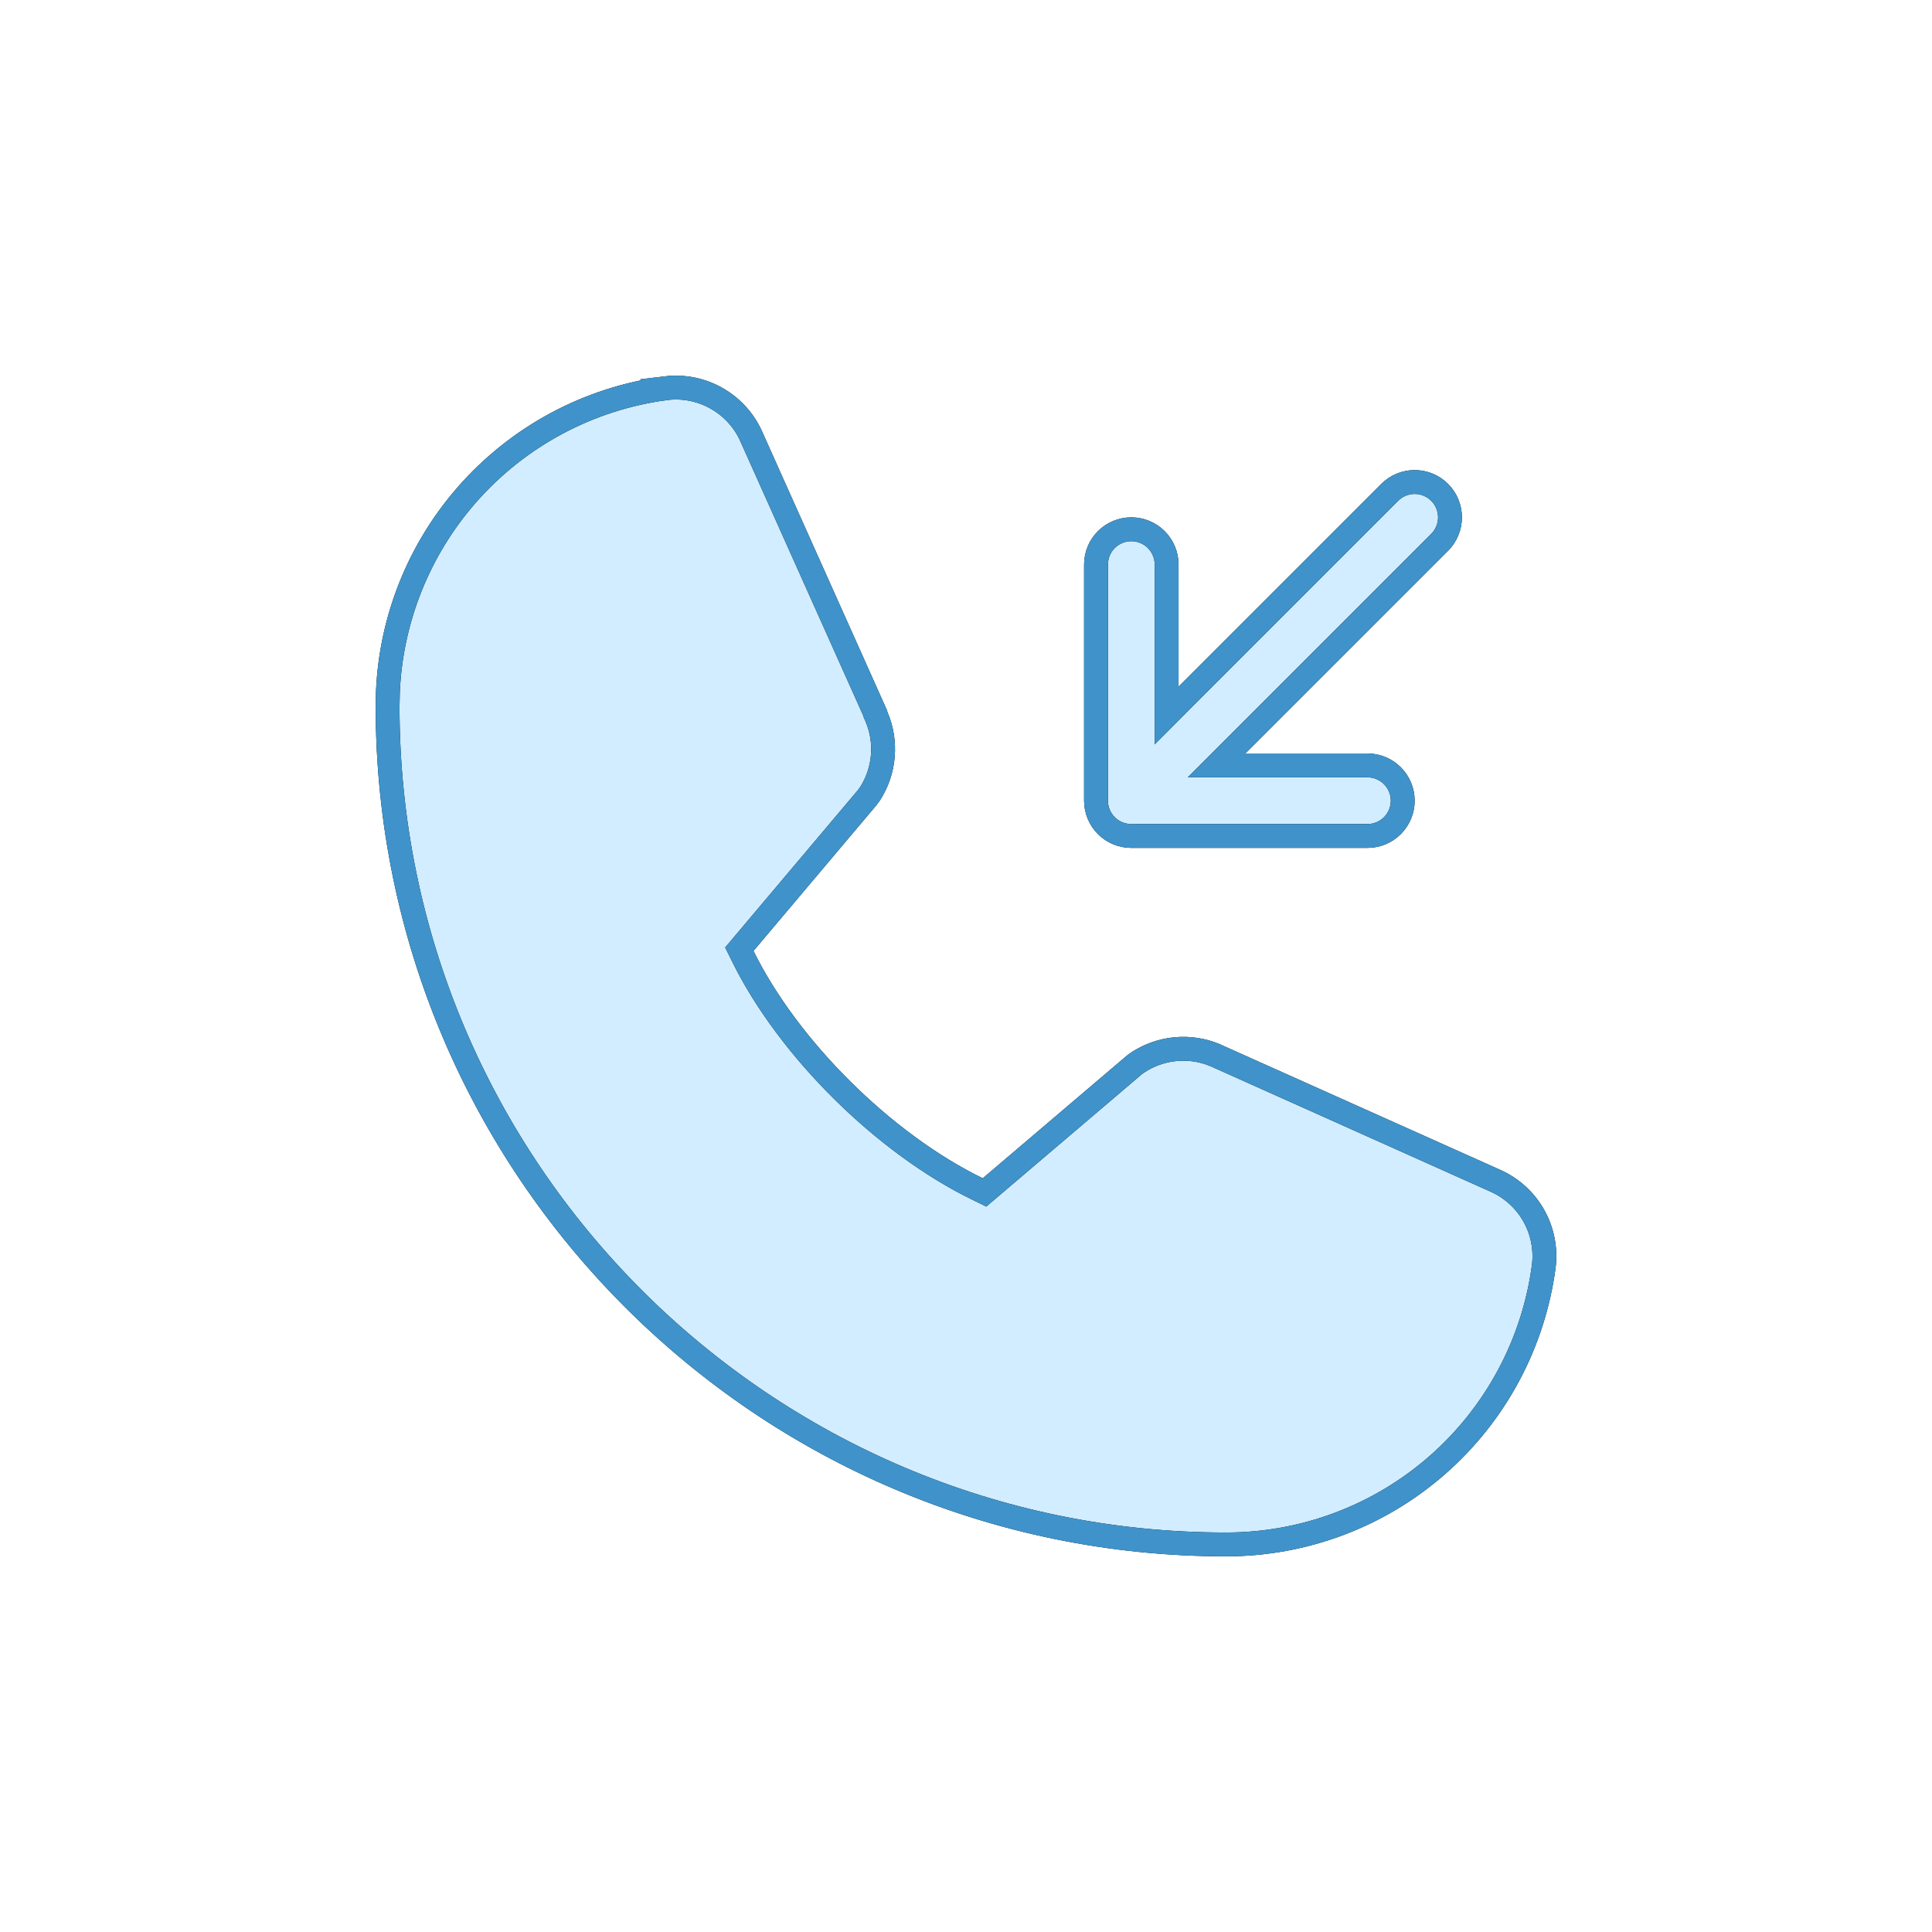
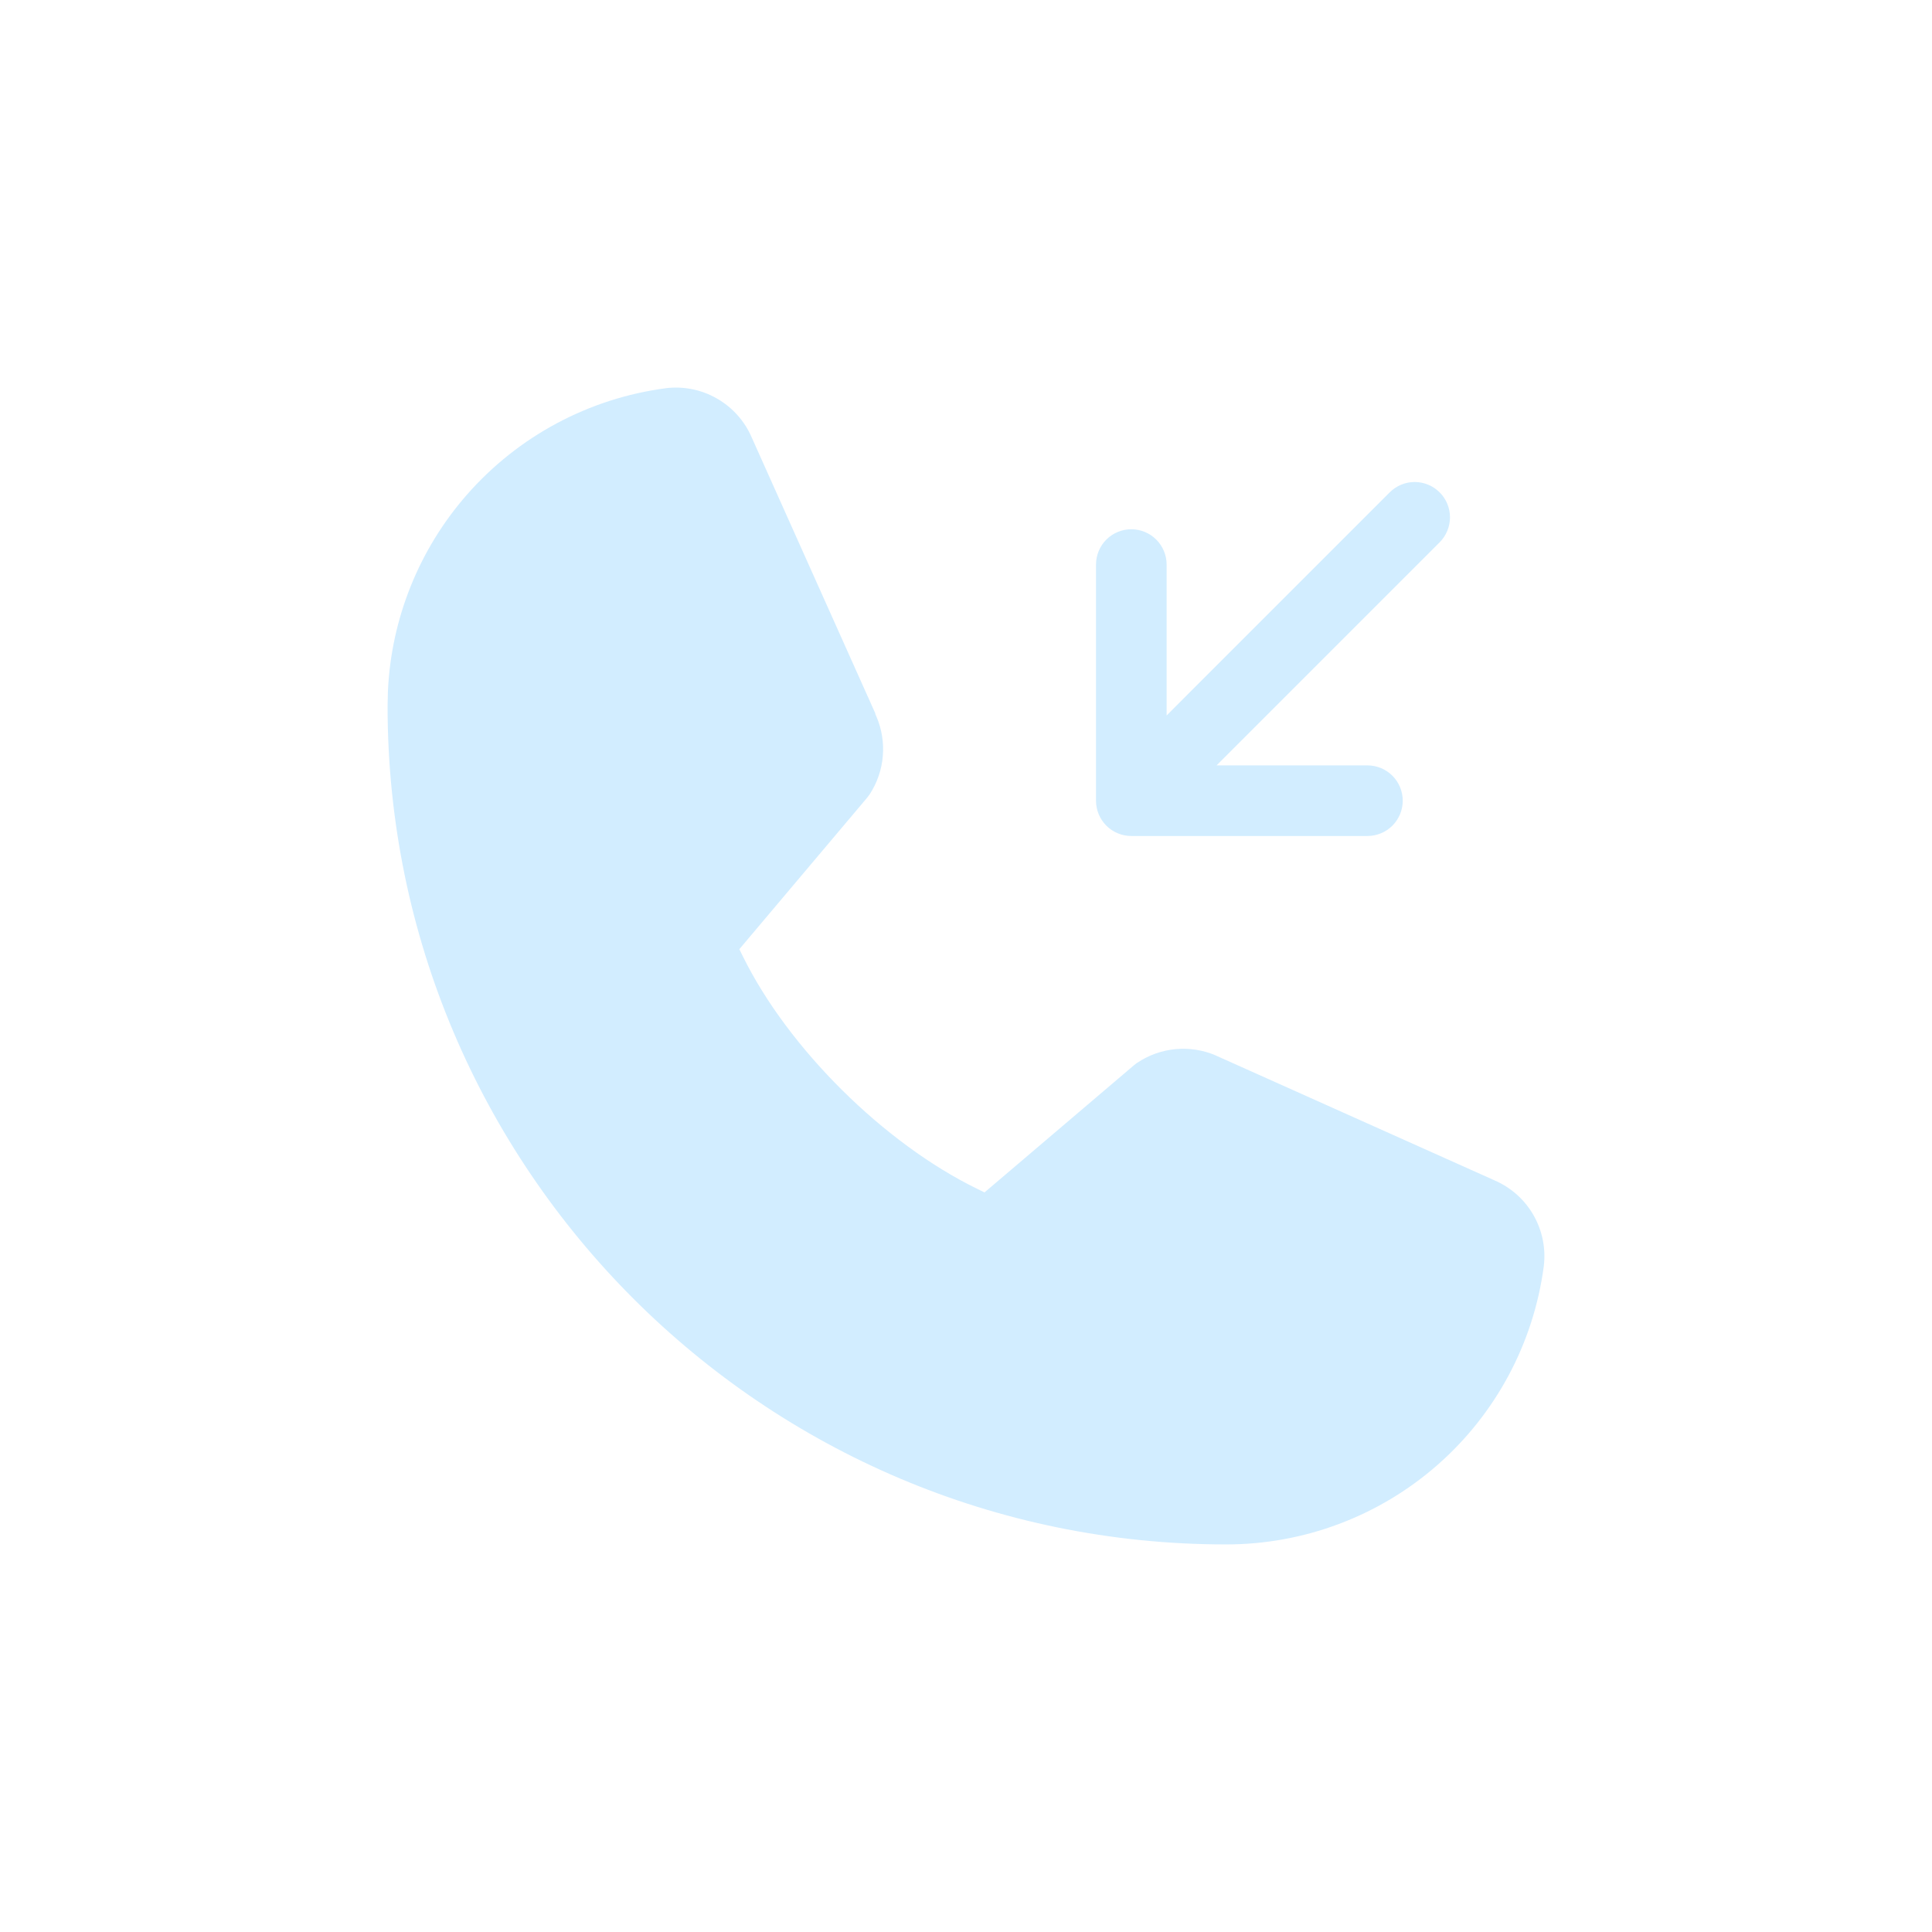
<svg xmlns="http://www.w3.org/2000/svg" width="72" height="72" viewBox="0 0 72 72" fill="none">
  <g clip-path="url(#clip0_4789_22319)">
    <path d="M24.819 14.466C25.477 14.386 26.143 14.522 26.718 14.852C27.294 15.181 27.748 15.688 28.012 16.297L28.014 16.302L32.621 26.587V26.612L32.658 26.696C32.86 27.162 32.943 27.672 32.9 28.178C32.858 28.682 32.691 29.168 32.416 29.593C32.386 29.637 32.353 29.682 32.313 29.731L27.74 35.152L27.553 35.374L27.682 35.635C29.374 39.073 32.949 42.616 36.429 44.31L36.69 44.438L36.911 44.25L42.264 39.695C42.303 39.662 42.345 39.631 42.388 39.602L42.39 39.602C42.815 39.318 43.304 39.145 43.813 39.098C44.32 39.051 44.831 39.13 45.299 39.329L45.322 39.34V39.341L45.327 39.343L55.691 43.986L55.697 43.989C56.307 44.252 56.816 44.705 57.147 45.281C57.477 45.857 57.613 46.524 57.533 47.184C57.154 50.056 55.743 52.693 53.562 54.602C51.382 56.511 48.58 57.561 45.682 57.556H45.681C28.458 57.556 14.444 43.542 14.444 26.319L14.456 25.776C14.574 23.072 15.609 20.482 17.399 18.438C19.309 16.257 21.946 14.845 24.82 14.467L24.819 14.466ZM52.721 17.963C53.07 17.963 53.404 18.102 53.651 18.349C53.898 18.596 54.037 18.93 54.037 19.279C54.037 19.628 53.898 19.964 53.651 20.211L45.338 28.524H50.961C51.31 28.524 51.644 28.663 51.891 28.909C52.137 29.156 52.276 29.491 52.276 29.84C52.276 30.189 52.137 30.523 51.891 30.77C51.644 31.016 51.31 31.155 50.961 31.155H42.16C41.811 31.155 41.477 31.016 41.23 30.77C40.984 30.523 40.845 30.189 40.845 29.84V21.04C40.845 20.691 40.984 20.356 41.23 20.109C41.477 19.863 41.811 19.724 42.16 19.724C42.509 19.724 42.844 19.863 43.091 20.109C43.337 20.356 43.477 20.691 43.477 21.04V26.665L44.234 25.905L51.79 18.349C52.037 18.102 52.372 17.963 52.721 17.963Z" fill="#D2EDFF" />
-     <path d="M24.819 14.466C25.477 14.386 26.143 14.522 26.718 14.852C27.294 15.181 27.748 15.688 28.012 16.297L28.014 16.302L32.621 26.587V26.612L32.658 26.696C32.86 27.162 32.943 27.672 32.9 28.178C32.858 28.682 32.691 29.168 32.416 29.593C32.386 29.637 32.353 29.682 32.313 29.731L27.74 35.152L27.553 35.374L27.682 35.635C29.374 39.073 32.949 42.616 36.429 44.31L36.69 44.438L36.911 44.25L42.264 39.695C42.303 39.662 42.345 39.631 42.388 39.602L42.39 39.602C42.815 39.318 43.304 39.145 43.813 39.098C44.32 39.051 44.831 39.13 45.299 39.329L45.322 39.34V39.341L45.327 39.343L55.691 43.986L55.697 43.989C56.307 44.252 56.816 44.705 57.147 45.281C57.477 45.857 57.613 46.524 57.533 47.184C57.154 50.056 55.743 52.693 53.562 54.602C51.382 56.511 48.58 57.561 45.682 57.556H45.681C28.458 57.556 14.444 43.542 14.444 26.319L14.456 25.776C14.574 23.072 15.609 20.482 17.399 18.438C19.309 16.257 21.946 14.845 24.82 14.467L24.819 14.466ZM52.721 17.963C53.07 17.963 53.404 18.102 53.651 18.349C53.898 18.596 54.037 18.93 54.037 19.279C54.037 19.628 53.898 19.964 53.651 20.211L45.338 28.524H50.961C51.31 28.524 51.644 28.663 51.891 28.909C52.137 29.156 52.276 29.491 52.276 29.84C52.276 30.189 52.137 30.523 51.891 30.77C51.644 31.016 51.31 31.155 50.961 31.155H42.16C41.811 31.155 41.477 31.016 41.23 30.77C40.984 30.523 40.845 30.189 40.845 29.84V21.04C40.845 20.691 40.984 20.356 41.23 20.109C41.477 19.863 41.811 19.724 42.16 19.724C42.509 19.724 42.844 19.863 43.091 20.109C43.337 20.356 43.477 20.691 43.477 21.04V26.665L44.234 25.905L51.79 18.349C52.037 18.102 52.372 17.963 52.721 17.963Z" stroke="black" stroke-width="0.889" />
-     <path d="M24.819 14.466C25.477 14.386 26.143 14.522 26.718 14.852C27.294 15.181 27.748 15.688 28.012 16.297L28.014 16.302L32.621 26.587V26.612L32.658 26.696C32.86 27.162 32.943 27.672 32.9 28.178C32.858 28.682 32.691 29.168 32.416 29.593C32.386 29.637 32.353 29.682 32.313 29.731L27.74 35.152L27.553 35.374L27.682 35.635C29.374 39.073 32.949 42.616 36.429 44.31L36.69 44.438L36.911 44.25L42.264 39.695C42.303 39.662 42.345 39.631 42.388 39.602L42.39 39.602C42.815 39.318 43.304 39.145 43.813 39.098C44.32 39.051 44.831 39.13 45.299 39.329L45.322 39.34V39.341L45.327 39.343L55.691 43.986L55.697 43.989C56.307 44.252 56.816 44.705 57.147 45.281C57.477 45.857 57.613 46.524 57.533 47.184C57.154 50.056 55.743 52.693 53.562 54.602C51.382 56.511 48.58 57.561 45.682 57.556H45.681C28.458 57.556 14.444 43.542 14.444 26.319L14.456 25.776C14.574 23.072 15.609 20.482 17.399 18.438C19.309 16.257 21.946 14.845 24.82 14.467L24.819 14.466ZM52.721 17.963C53.07 17.963 53.404 18.102 53.651 18.349C53.898 18.596 54.037 18.93 54.037 19.279C54.037 19.628 53.898 19.964 53.651 20.211L45.338 28.524H50.961C51.31 28.524 51.644 28.663 51.891 28.909C52.137 29.156 52.276 29.491 52.276 29.84C52.276 30.189 52.137 30.523 51.891 30.77C51.644 31.016 51.31 31.155 50.961 31.155H42.16C41.811 31.155 41.477 31.016 41.23 30.77C40.984 30.523 40.845 30.189 40.845 29.84V21.04C40.845 20.691 40.984 20.356 41.23 20.109C41.477 19.863 41.811 19.724 42.16 19.724C42.509 19.724 42.844 19.863 43.091 20.109C43.337 20.356 43.477 20.691 43.477 21.04V26.665L44.234 25.905L51.79 18.349C52.037 18.102 52.372 17.963 52.721 17.963Z" stroke="#3F93CA" stroke-width="0.889" />
  </g>
  <defs>
    <clipPath id="clip0_4789_22319">
      <rect width="72" height="72" fill="white" />
    </clipPath>
  </defs>
</svg>